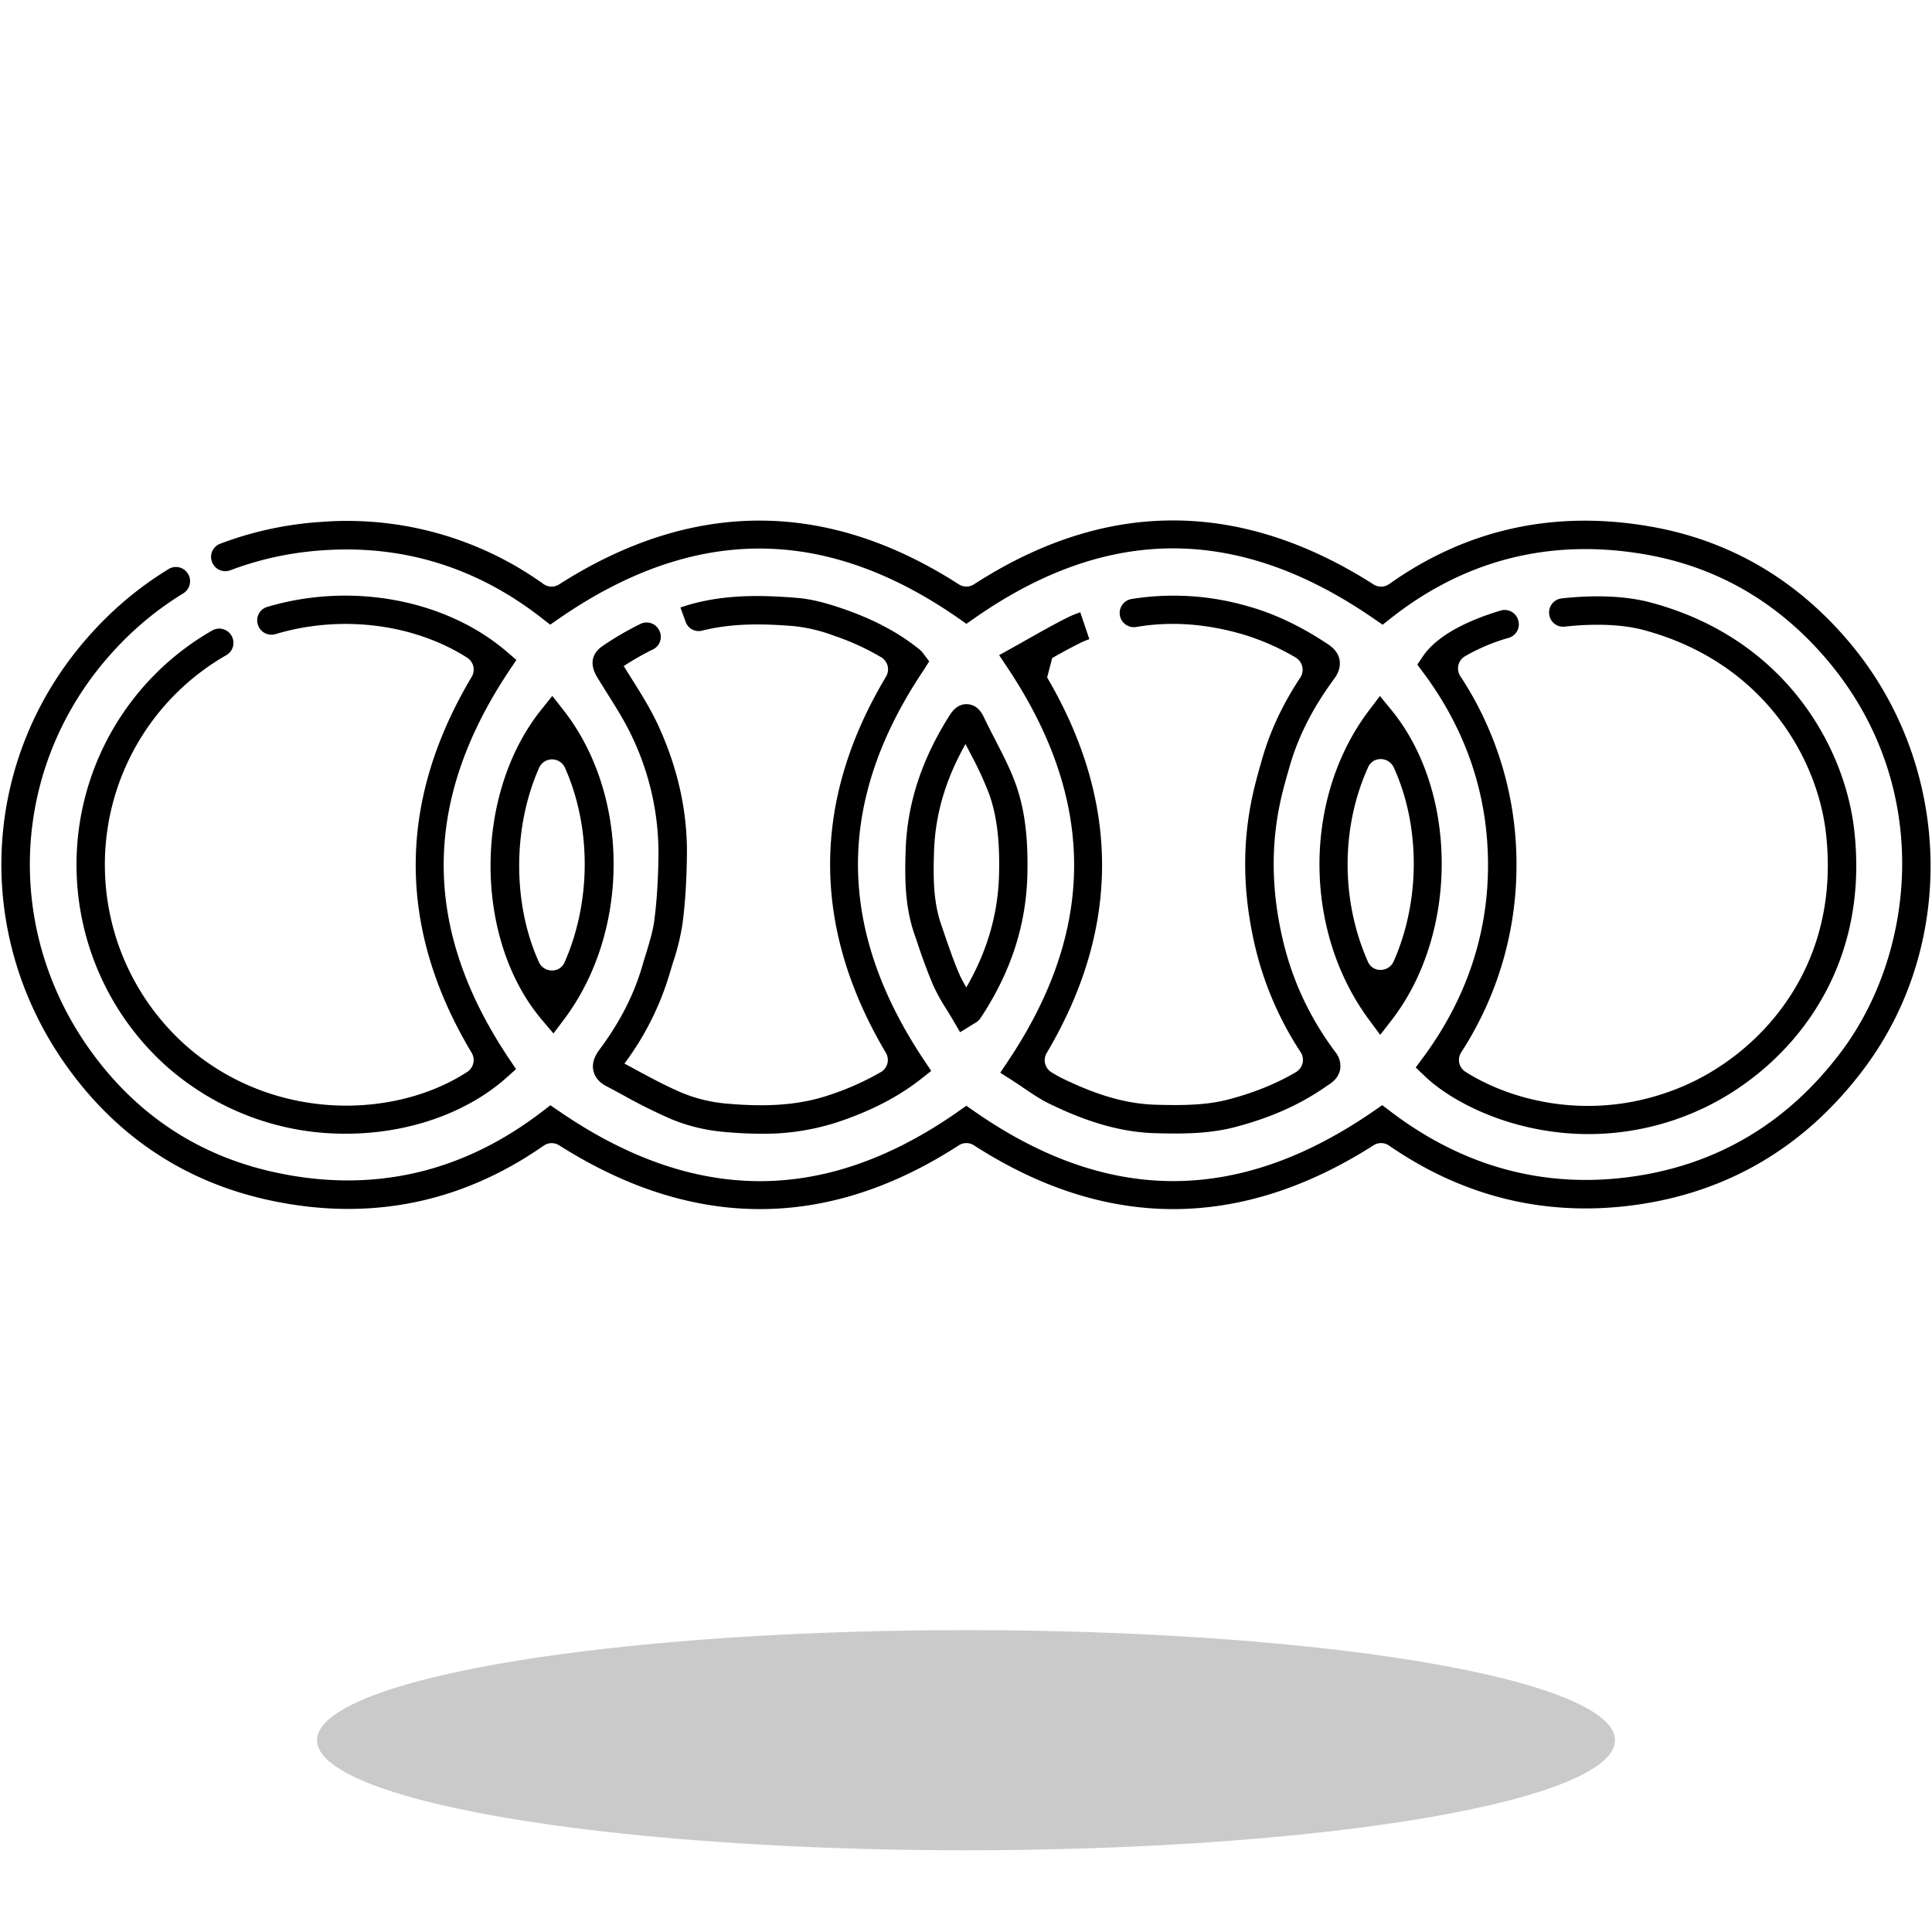
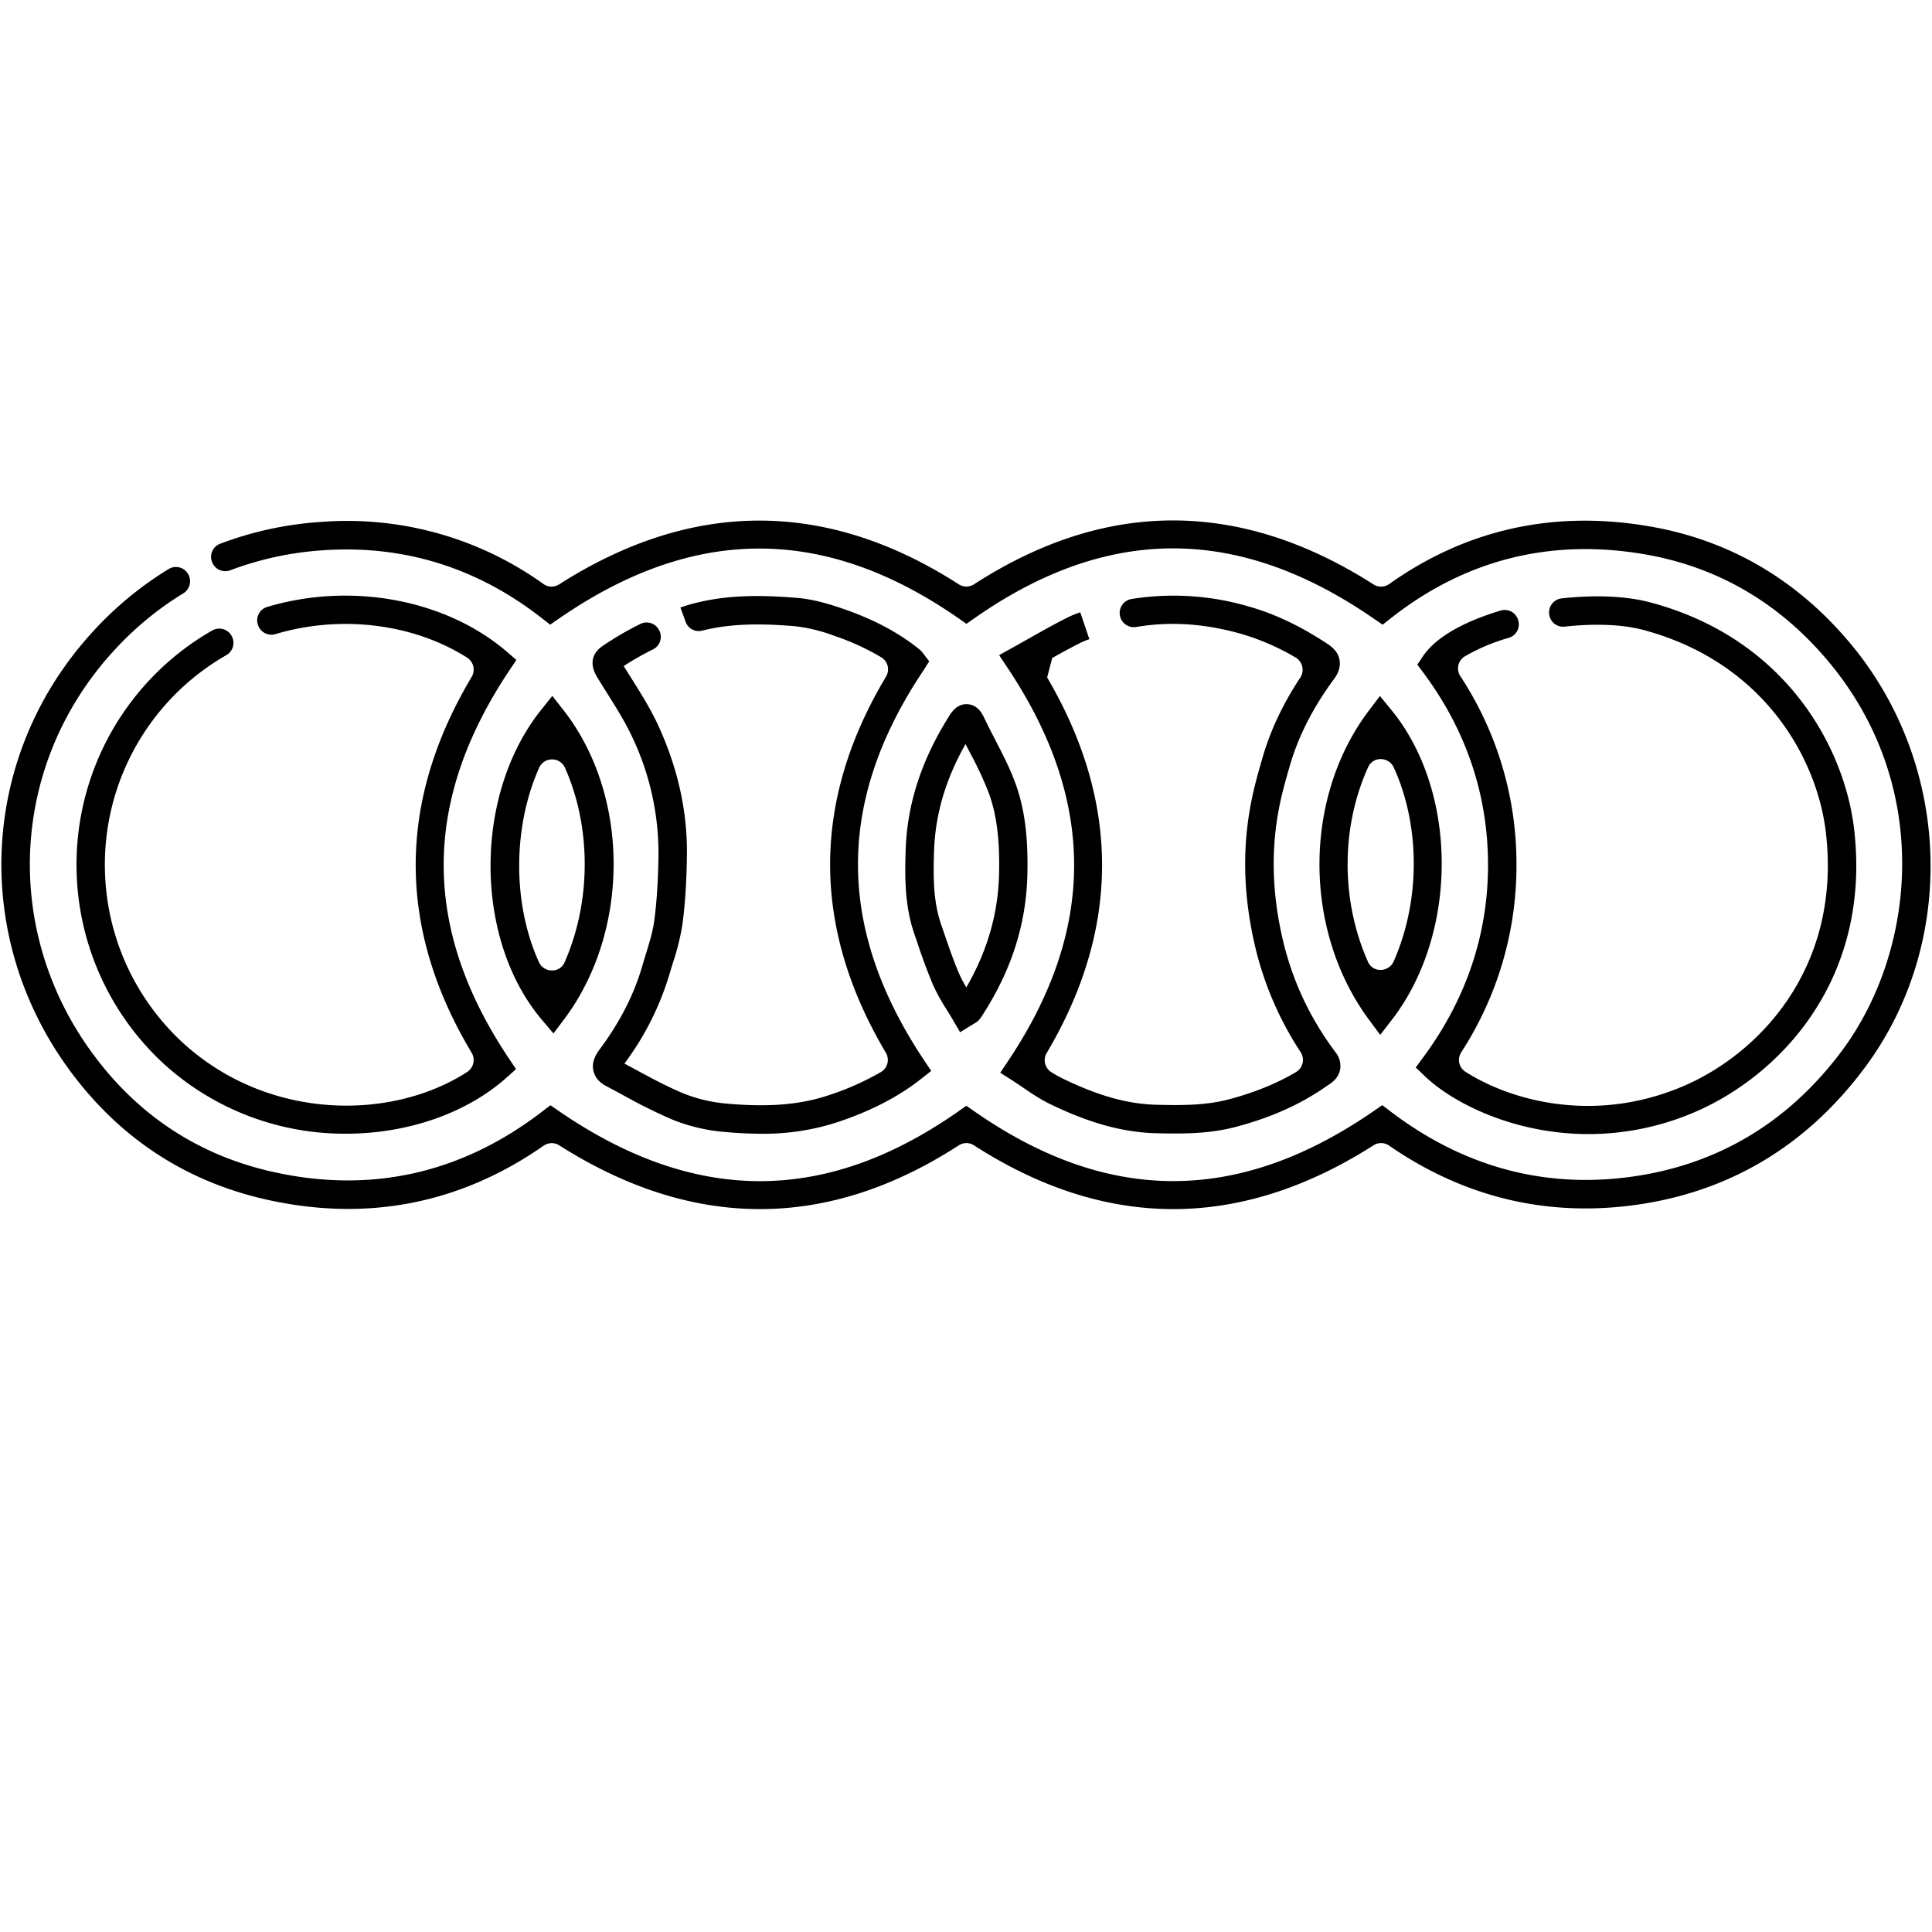
<svg xmlns="http://www.w3.org/2000/svg" height="40px" width="40px" viewBox="0 0 40 40">
  <g id="svg">
-     <ellipse cx="20" cy="36.029" rx="13.436" ry="2.279" style="opacity:.21" />
    <path d="M24.291 25.033c-1.381 0-2.76-.44-4.126-1.32a.288.288 0 0 0-.314 0c-2.72 1.76-5.5 1.76-8.273 0a.29.29 0 0 0-.322.007c-1.727 1.203-3.651 1.579-5.722 1.12-1.72-.382-3.119-1.315-4.158-2.772-1.983-2.785-1.758-6.482.548-8.992a7.185 7.185 0 0 1 1.573-1.298.29.29 0 0 1 .401.113l.003.005a.294.294 0 0 1-.11.391 6.607 6.607 0 0 0-1.434 1.186C.241 15.776.035 19.17 1.855 21.726c.952 1.336 2.232 2.19 3.806 2.539 2.027.45 3.899.028 5.565-1.252l.17-.13.176.121c2.811 1.931 5.516 1.934 8.267.008l.168-.118.169.117c2.766 1.926 5.47 1.923 8.267-.009l.175-.121.17.129c1.49 1.135 3.149 1.592 4.93 1.361 1.811-.236 3.296-1.115 4.414-2.612 1.517-2.032 1.909-5.455-.278-8.066-1.012-1.207-2.285-1.952-3.786-2.214-1.954-.34-3.728.104-5.272 1.321l-.17.134-.179-.123c-2.805-1.939-5.51-1.943-8.27-.013l-.168.117-.168-.117c-2.772-1.925-5.478-1.921-8.272.012l-.178.123-.171-.133c-1.344-1.052-2.873-1.525-4.547-1.406a6.66 6.66 0 0 0-1.9.411.293.293 0 0 1-.376-.153l-.002-.005a.29.29 0 0 1 .157-.387 7.204 7.204 0 0 1 2.08-.453 6.974 6.974 0 0 1 4.621 1.285.288.288 0 0 0 .323.007c2.757-1.76 5.538-1.761 8.275-.001a.292.292 0 0 0 .314 0c2.727-1.764 5.507-1.764 8.273.002.1.064.227.06.324-.008 1.602-1.137 3.42-1.538 5.407-1.191 1.642.286 3.033 1.099 4.136 2.416 2.103 2.511 2.228 6.21.298 8.795-1.217 1.63-2.835 2.587-4.81 2.844-1.812.234-3.502-.181-5.034-1.238a.29.29 0 0 0-.321-.006c-1.379.88-2.765 1.321-4.147 1.321m8.599-1.553c-1.52 0-2.79-.626-3.392-1.2l-.187-.179.154-.208c.891-1.206 1.343-2.547 1.343-3.984 0-1.449-.451-2.789-1.339-3.981l-.125-.168.117-.173c.328-.485 1.064-.784 1.612-.947a.29.29 0 0 1 .362.21l.002.007a.29.29 0 0 1-.198.348 3.946 3.946 0 0 0-.911.384.292.292 0 0 0-.092.412 7.072 7.072 0 0 1 1.161 3.908 7.094 7.094 0 0 1-1.142 3.875.29.29 0 0 0 .081.403c.949.607 2.675 1.08 4.5.307 1.569-.665 3.289-2.438 2.968-5.247-.174-1.523-1.27-3.538-3.789-4.207-.423-.112-1.003-.135-1.623-.066a.289.289 0 0 1-.316-.245l-.001-.006a.293.293 0 0 1 .26-.334c.694-.077 1.336-.049 1.832.083 2.805.745 4.027 3.002 4.222 4.708.357 3.131-1.567 5.11-3.323 5.854a5.56 5.56 0 0 1-2.176.446m-17.135-.007a8.69 8.69 0 0 1-.796-.041 3.668 3.668 0 0 1-1.062-.262 11.2 11.2 0 0 1-1.005-.501c-.109-.059-.217-.118-.327-.175-.058-.03-.234-.123-.279-.323-.042-.186.053-.342.128-.443.424-.57.714-1.139.887-1.739.023-.08.047-.159.072-.238.073-.239.143-.466.173-.691.053-.404.081-.841.087-1.377a5.599 5.599 0 0 0-.527-2.388c-.146-.322-.336-.624-.537-.944a22.433 22.433 0 0 1-.204-.329c-.214-.351-.025-.554.106-.644a6.38 6.38 0 0 1 .794-.463.29.29 0 0 1 .389.148l.003.006a.29.29 0 0 1-.135.375 5.789 5.789 0 0 0-.609.346l.155.247c.203.323.413.656.575 1.015.394.869.589 1.756.579 2.637-.007.56-.036 1.02-.093 1.447a4.764 4.764 0 0 1-.194.787l-.069.228a5.918 5.918 0 0 1-.938 1.869l.243.131c.324.175.63.34.953.476.274.114.581.19.889.219.888.082 1.552.029 2.153-.173a5.695 5.695 0 0 0 1.072-.477.292.292 0 0 0 .101-.403c-1.538-2.594-1.536-5.207.004-7.782a.292.292 0 0 0-.097-.402 5.122 5.122 0 0 0-.975-.446 3.406 3.406 0 0 0-.823-.199c-.618-.05-1.273-.069-1.917.094a.287.287 0 0 1-.336-.184l-.108-.297.031-.01c.806-.268 1.62-.25 2.376-.189.352.028.687.132.969.229.63.218 1.144.492 1.569.835.04.032.067.068.079.083l.127.167-.113.18c-1.817 2.704-1.815 5.345.004 8.074l.151.226-.213.168c-.465.366-1.026.657-1.715.889a4.926 4.926 0 0 1-1.597.244m-8.59-.001a5.564 5.564 0 0 1-3.738-1.414 5.6 5.6 0 0 1-1.842-4.056 5.585 5.585 0 0 1 2.806-4.947.293.293 0 0 1 .41.121l.003.006a.293.293 0 0 1-.123.385 4.996 4.996 0 0 0-2.509 4.425 5.004 5.004 0 0 0 1.647 3.628c1.781 1.599 4.316 1.57 5.853.574a.294.294 0 0 0 .092-.399c-1.543-2.577-1.543-5.19.001-7.78a.294.294 0 0 0-.095-.4c-1.105-.701-2.608-.892-3.961-.488a.293.293 0 0 1-.364-.177l-.002-.006a.289.289 0 0 1 .182-.376c1.734-.521 3.696-.165 4.968.925l.198.17-.145.217c-1.812 2.714-1.813 5.345-.004 8.043l.142.212-.19.17c-.821.736-2.041 1.167-3.329 1.167m17.169-.004c-.133 0-.266-.002-.401-.006-.682-.017-1.379-.209-2.191-.603-.207-.1-.39-.225-.567-.346a9.844 9.844 0 0 0-.213-.142l-.253-.161.167-.25c1.821-2.725 1.817-5.384-.013-8.13l-.177-.266.279-.155.324-.182c.266-.15.54-.306.824-.447.075-.037.158-.071.253-.103l.188.557a1.54 1.54 0 0 0-.178.072c-.199.099-.397.208-.591.317l-.105.403c1.519 2.59 1.516 5.2-.008 7.773a.292.292 0 0 0 .093.398c.078.048.156.094.235.132.744.361 1.346.529 1.949.544.515.013 1.019.014 1.496-.113.528-.14.985-.326 1.388-.564a.293.293 0 0 0 .093-.416 6.854 6.854 0 0 1-.966-2.297c-.243-1.106-.24-2.144.01-3.175.051-.212.111-.421.172-.631.165-.564.42-1.105.777-1.645a.295.295 0 0 0-.097-.42 4.9 4.9 0 0 0-1.148-.495c-.747-.208-1.452-.254-2.144-.137a.294.294 0 0 1-.34-.219l-.001-.006a.293.293 0 0 1 .243-.354 5.506 5.506 0 0 1 2.401.15c.551.153 1.093.41 1.657.784.09.06.214.159.244.329.034.193-.079.346-.116.397-.435.59-.732 1.173-.91 1.781-.058.2-.116.401-.165.604-.228.942-.23 1.894-.007 2.91.196.893.56 1.687 1.112 2.427a.452.452 0 0 1 .098.357c-.033.185-.175.278-.26.334l-.031.02c-.527.369-1.135.642-1.858.834-.422.113-.84.14-1.263.14m4.242-2.042-.231-.312c-1.369-1.847-1.369-4.602 0-6.407l.225-.297.236.288c1.388 1.694 1.391 4.634.007 6.421zm-.249-5.545c-.567 1.247-.568 2.766-.004 4.034.102.229.431.218.532-.012.553-1.25.554-2.802.002-4.012-.103-.226-.427-.237-.53-.01m-16.868 5.516-.238-.281c-1.412-1.664-1.421-4.663-.018-6.418l.232-.29.229.292c1.381 1.761 1.388 4.574.016 6.403zm-.298-5.499c-.548 1.235-.549 2.819-.004 4.02.103.227.43.236.531.008.554-1.253.557-2.799.01-4.028a.293.293 0 0 0-.537 0m8.717 5.473-.152-.26c-.041-.07-.083-.138-.125-.206a4.027 4.027 0 0 1-.282-.51 11.69 11.69 0 0 1-.328-.883l-.061-.178c-.201-.582-.198-1.181-.179-1.744.033-.949.326-1.852.897-2.76.045-.072.164-.266.384-.25.218.013.31.209.35.293.071.15.148.298.224.446.149.289.304.587.419.903.238.653.256 1.34.246 1.865-.021 1.055-.337 2.032-.967 2.987a.34.34 0 0 1-.131.115zm.112-5.966c-.412.729-.625 1.453-.651 2.206-.018.529-.021 1.044.147 1.532l.062.18c.096.28.194.569.311.839.04.093.091.185.148.28.439-.76.661-1.537.678-2.364.009-.474-.006-1.091-.211-1.653a7.139 7.139 0 0 0-.388-.834 15.92 15.92 0 0 0-.096-.186" style="" />
  </g>
</svg>